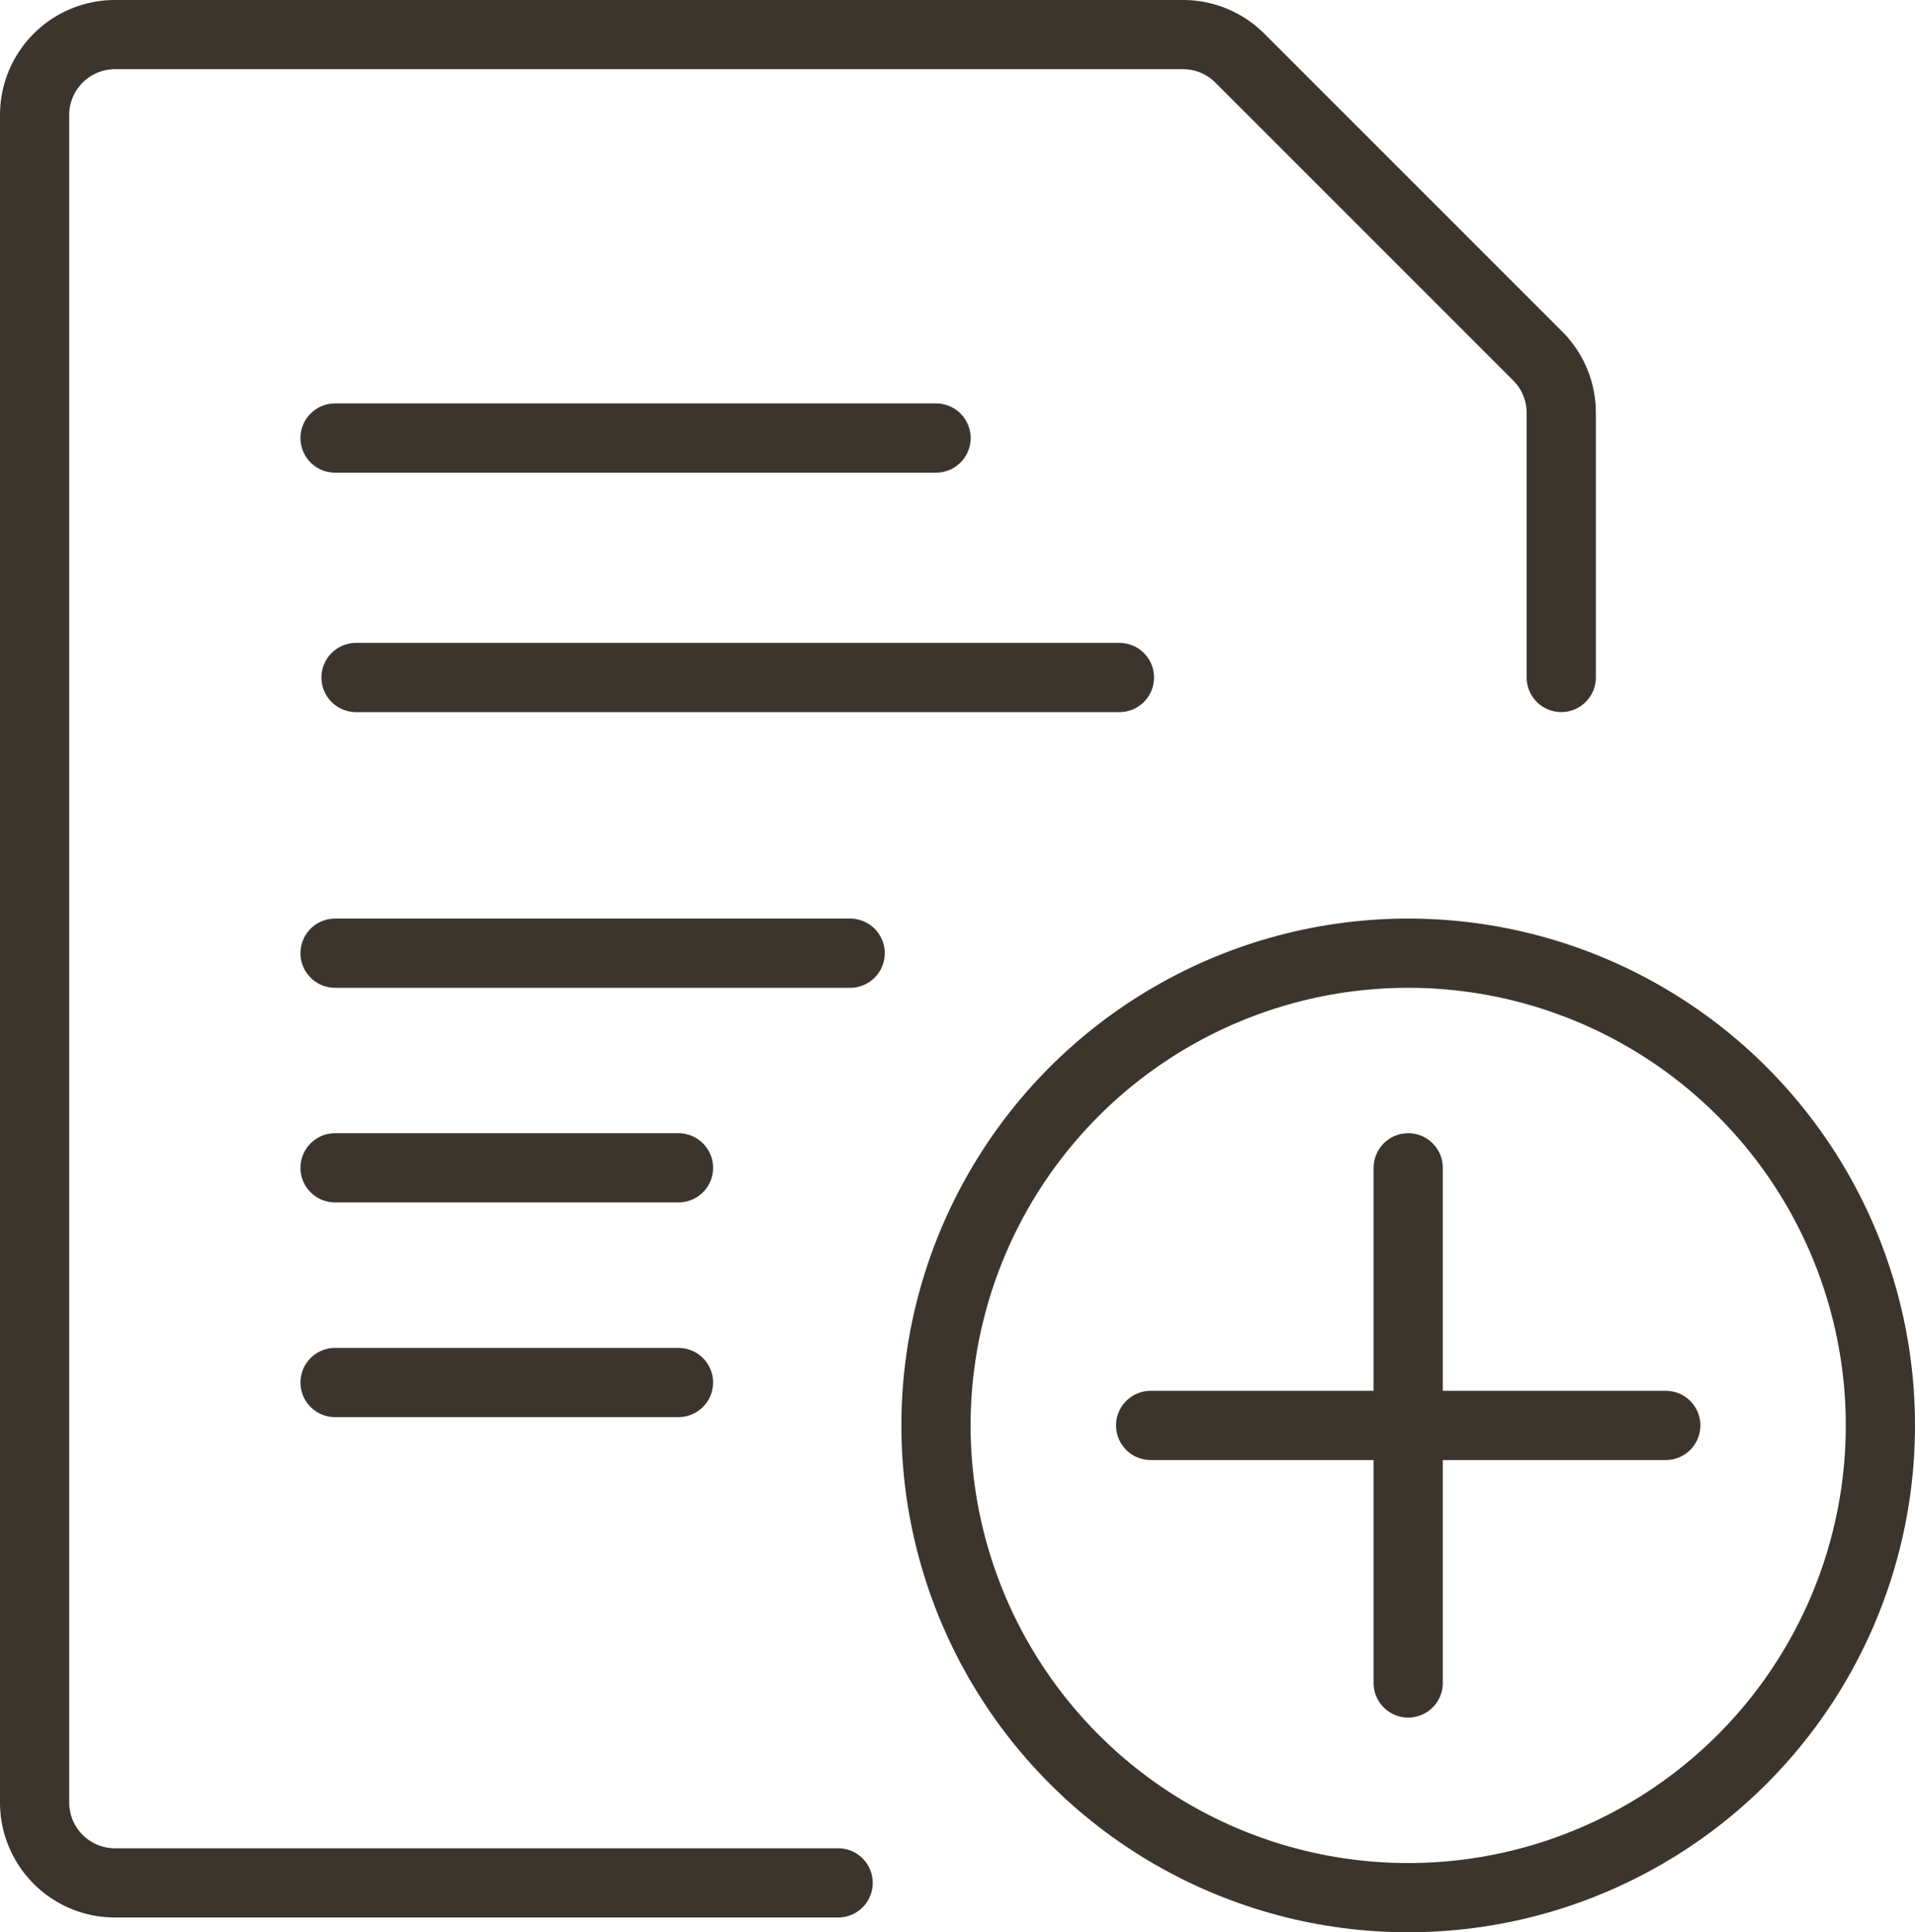
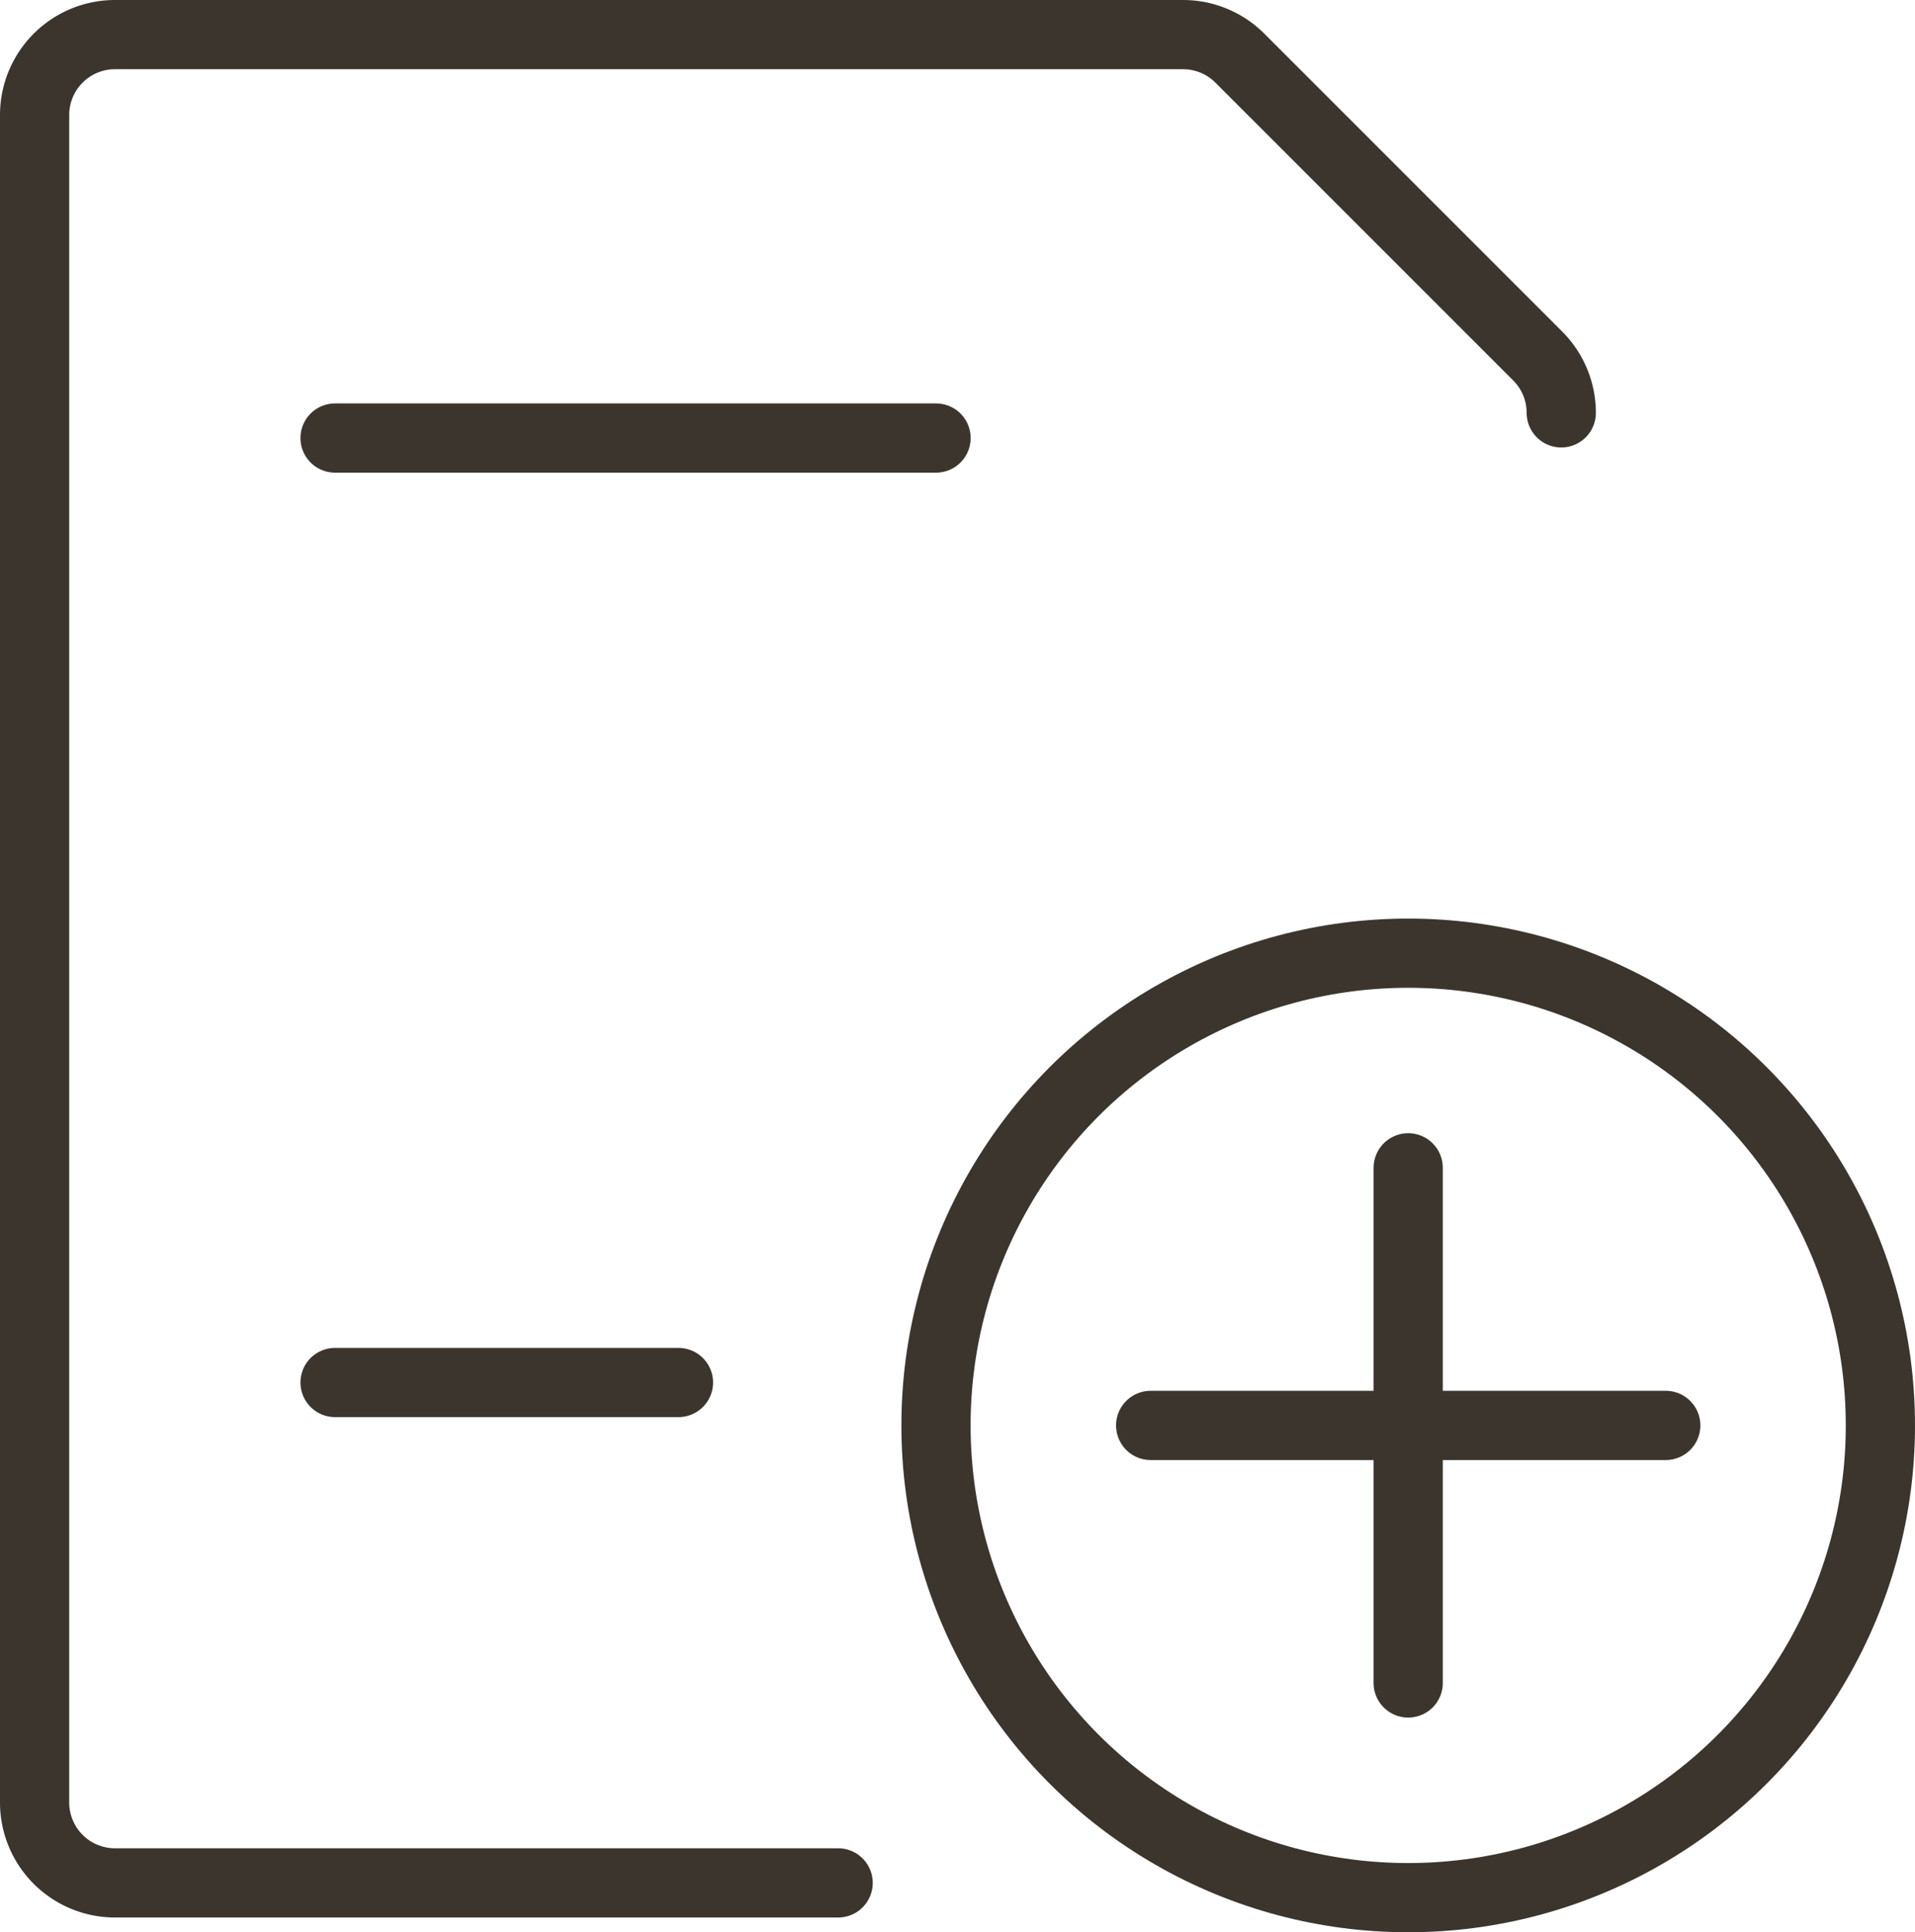
<svg xmlns="http://www.w3.org/2000/svg" width="41.5" height="41.871" viewBox="0 0 41.5 41.871">
  <g id="Group_3673" data-name="Group 3673" transform="translate(0.75 0.75)">
    <circle id="Ellipse_243" data-name="Ellipse 243" cx="10.233" cy="10.233" r="10.233" transform="translate(19.534 19.905)" fill="none" stroke="#3b352e" stroke-linecap="round" stroke-linejoin="round" stroke-width="1.5" />
    <line id="Line_1069" data-name="Line 1069" y2="11.163" transform="translate(29.767 24.556)" fill="none" stroke="#3b352e" stroke-linecap="round" stroke-linejoin="round" stroke-width="1.5" />
    <line id="Line_1070" data-name="Line 1070" x1="11.163" transform="translate(24.186 30.138)" fill="none" stroke="#3b352e" stroke-linecap="round" stroke-linejoin="round" stroke-width="1.5" />
-     <line id="Line_1071" data-name="Line 1071" x2="16.543" transform="translate(6.966 13.931)" fill="none" stroke="#3b352e" stroke-linecap="round" stroke-linejoin="round" stroke-width="1.5" />
-     <line id="Line_1072" data-name="Line 1072" x2="11.163" transform="translate(6.511 19.905)" fill="none" stroke="#3b352e" stroke-linecap="round" stroke-linejoin="round" stroke-width="1.5" />
    <line id="Line_1073" data-name="Line 1073" x2="13.024" transform="translate(6.511 8.742)" fill="none" stroke="#3b352e" stroke-linecap="round" stroke-linejoin="round" stroke-width="1.5" />
-     <line id="Line_1074" data-name="Line 1074" x2="7.442" transform="translate(6.511 24.556)" fill="none" stroke="#3b352e" stroke-linecap="round" stroke-linejoin="round" stroke-width="1.5" />
    <line id="Line_1075" data-name="Line 1075" x2="7.442" transform="translate(6.511 29.208)" fill="none" stroke="#3b352e" stroke-linecap="round" stroke-linejoin="round" stroke-width="1.5" />
-     <path id="Path_967" data-name="Path 967" d="M198.451,313.167H182.779a1.742,1.742,0,0,1-1.741-1.741V274.857a1.742,1.742,0,0,1,1.741-1.741h23.147a1.74,1.74,0,0,1,1.231.51l6.455,6.455a1.74,1.74,0,0,1,.51,1.231v5.734" transform="translate(-181.038 -273.116)" fill="none" stroke="#3b352e" stroke-linecap="round" stroke-linejoin="round" stroke-width="1.5" />
+     <path id="Path_967" data-name="Path 967" d="M198.451,313.167H182.779a1.742,1.742,0,0,1-1.741-1.741V274.857a1.742,1.742,0,0,1,1.741-1.741h23.147a1.74,1.74,0,0,1,1.231.51l6.455,6.455a1.74,1.74,0,0,1,.51,1.231" transform="translate(-181.038 -273.116)" fill="none" stroke="#3b352e" stroke-linecap="round" stroke-linejoin="round" stroke-width="1.5" />
  </g>
</svg>